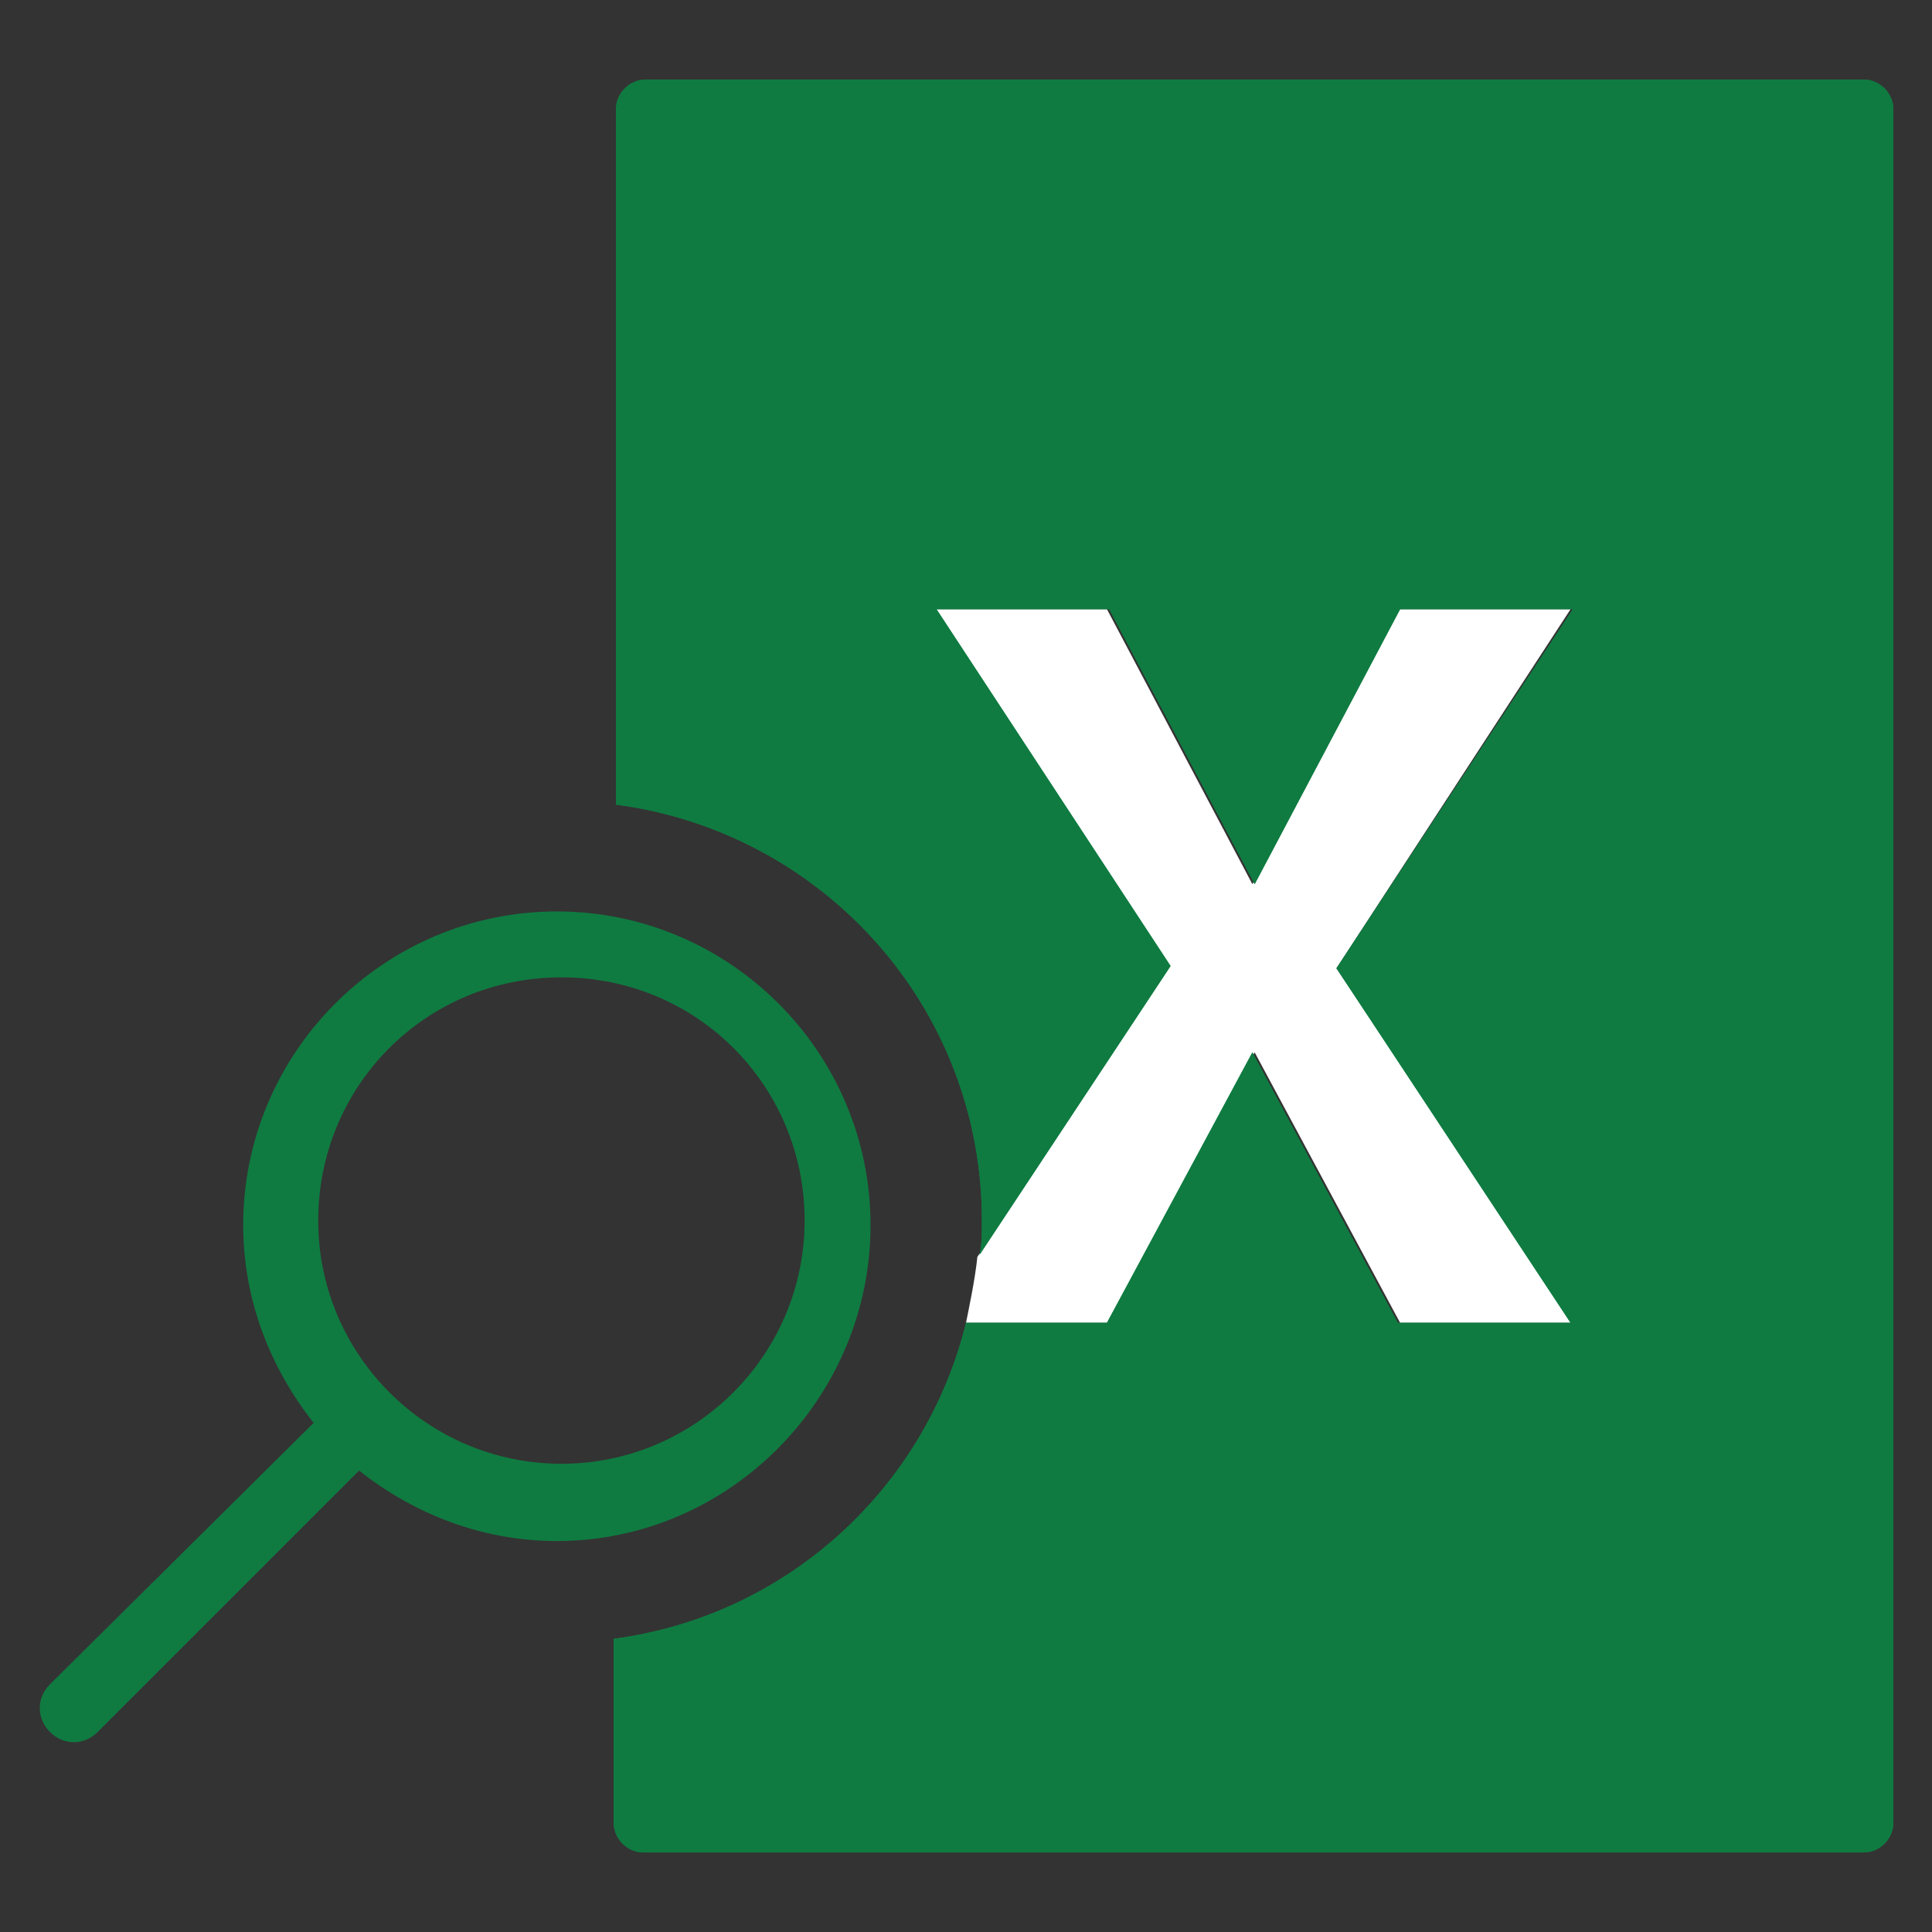
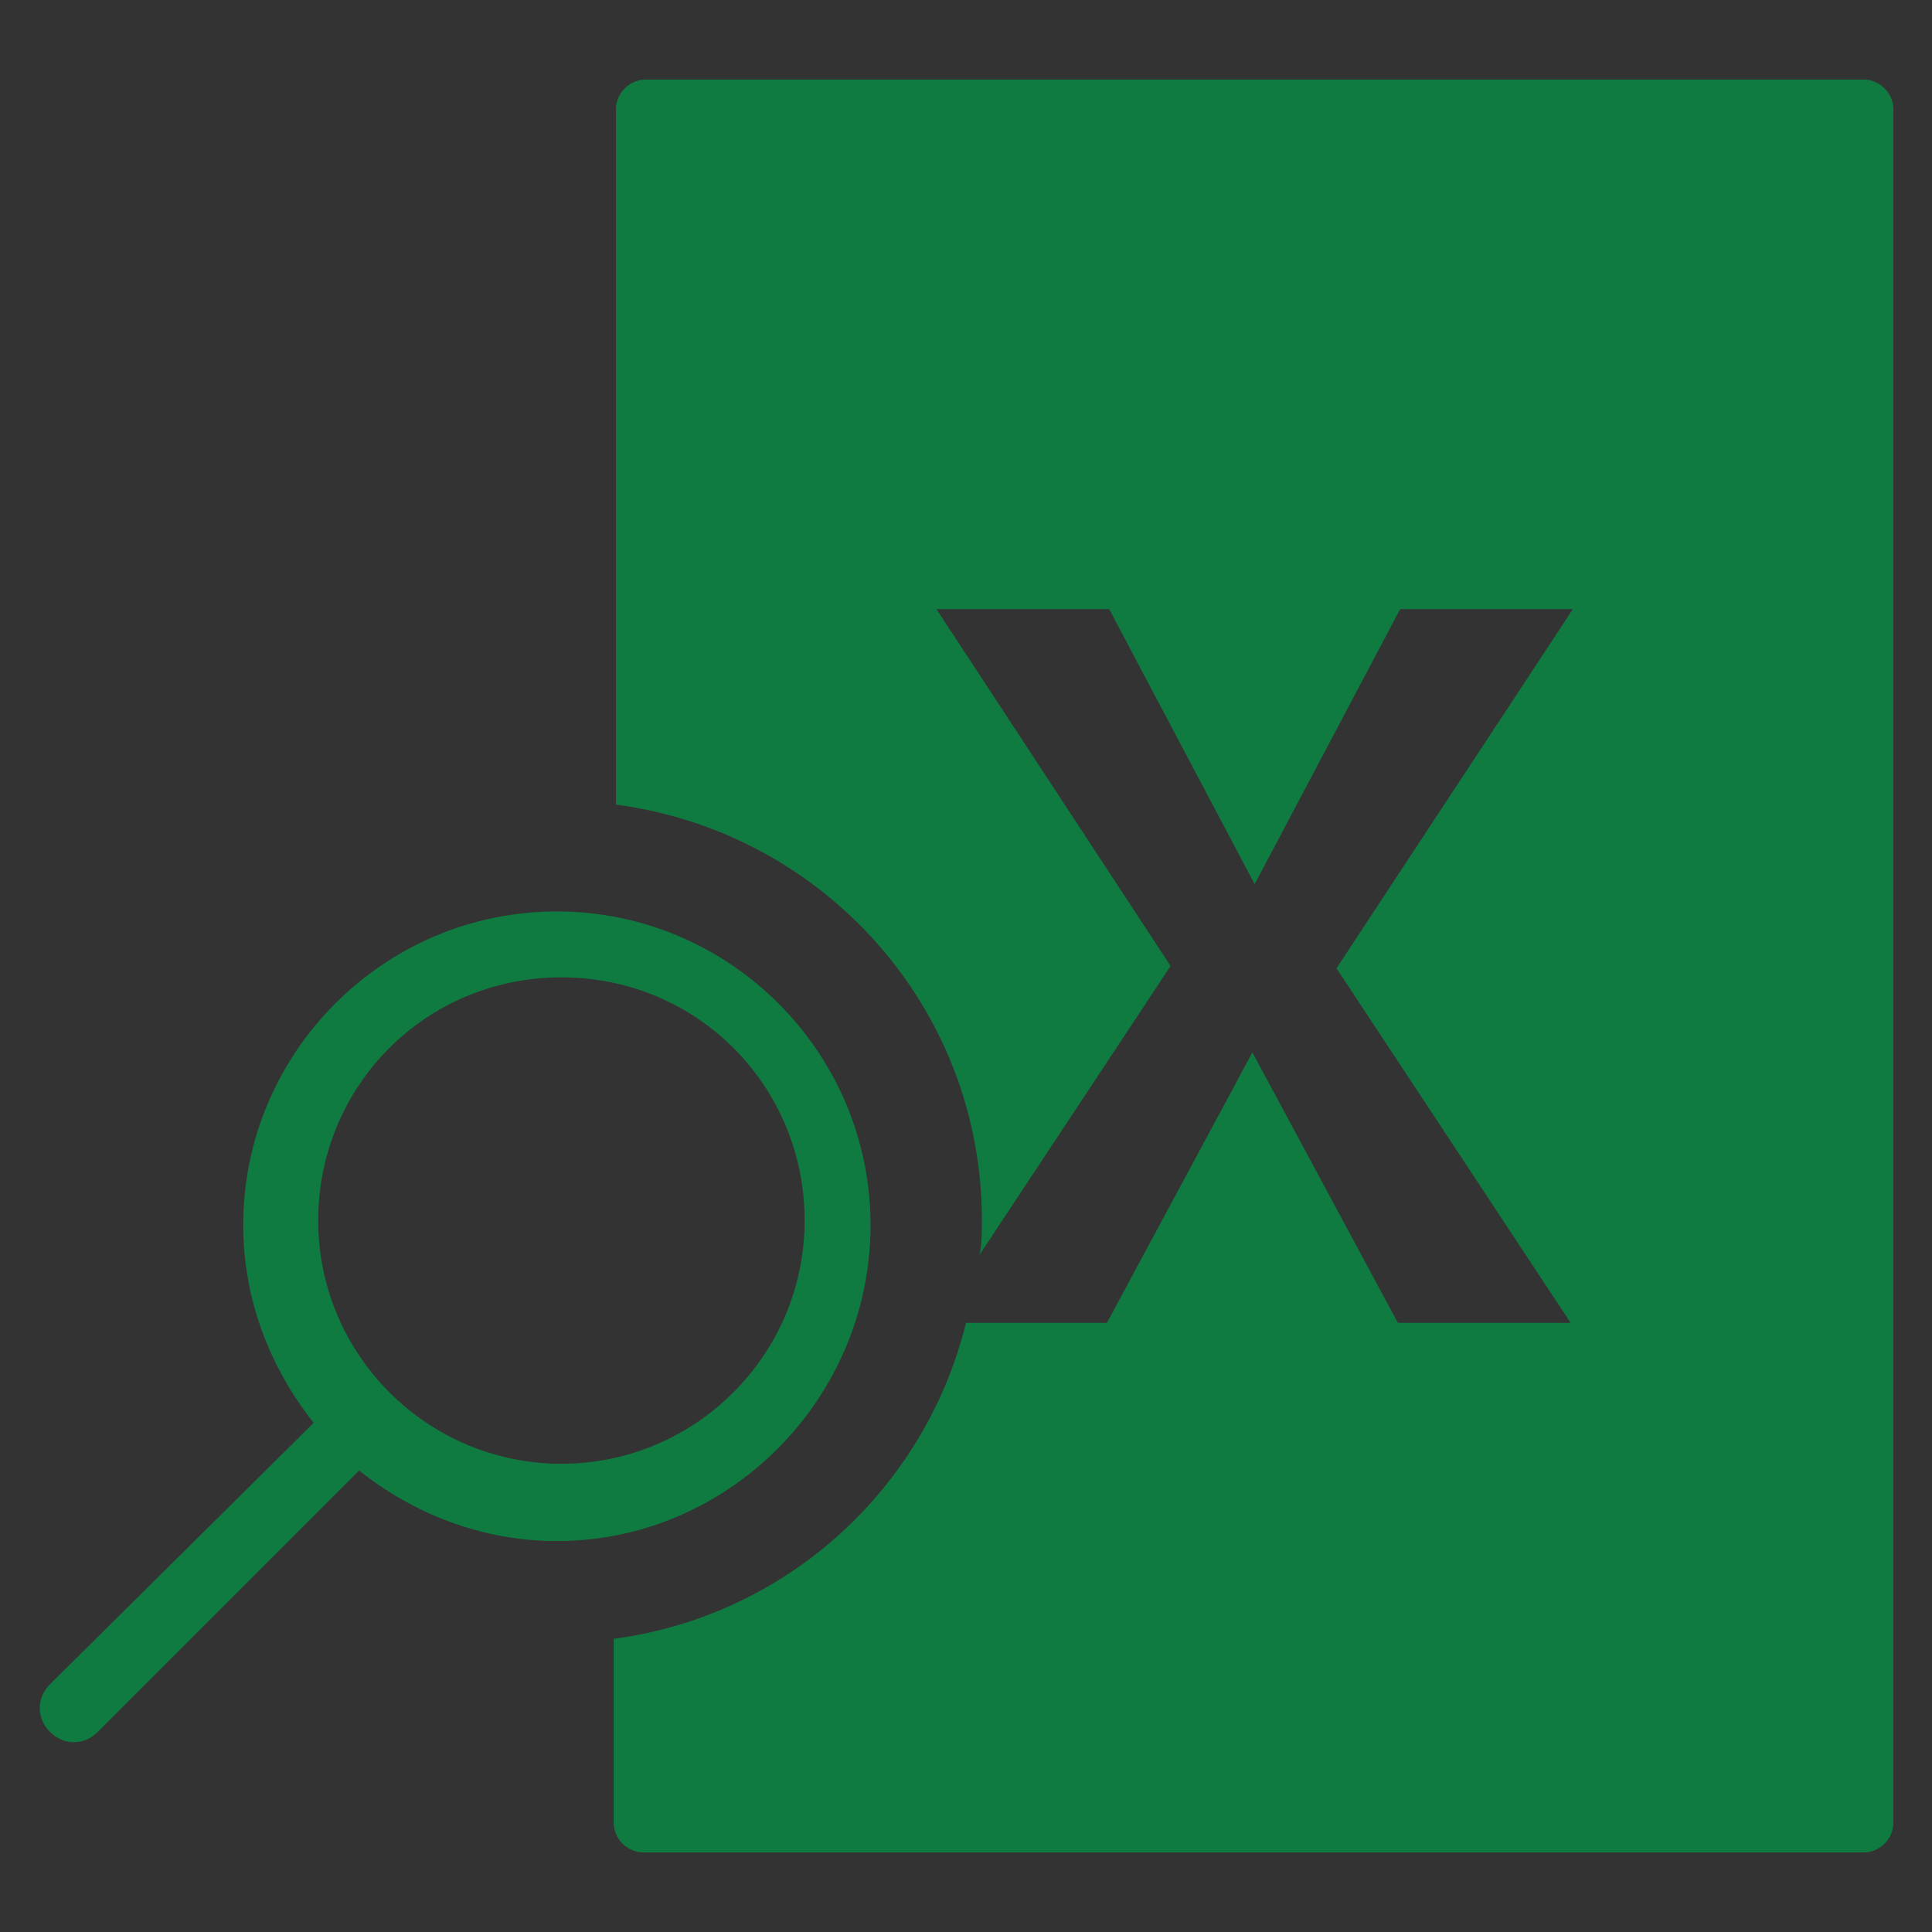
<svg xmlns="http://www.w3.org/2000/svg" version="1.1" id="Layer_1" x="0px" y="0px" viewBox="0 0 85 85" style="enable-background:new 0 0 85 85;" xml:space="preserve">
  <rect x="0" y="0" width="85" height="85" fill="#333333" stroke="none" />
  <style type="text/css">
	.st0{fill:#FFFFFF;}
	.st1{fill:#0F7B41;}
</style>
  <g>
    <g>
-       <path class="st0" d="M48.8,58.2l6.4-11.9l6.4,11.9h7.6L58.8,42.6l10.3-15.8h-7.6l-6.4,12.1l-6.4-12.1l-7.6,0l10.3,15.8l-8.4,12.7    c-0.1,1-0.4,2.4-0.5,2.9H48.8z" />
-     </g>
+       </g>
    <g>
      <path class="st1" d="M82,3.5H28.4c-0.7,0-1.3,0.6-1.3,1.3v30.6c9.1,1.2,16.1,8.9,16.1,18.3c0,0.5,0,1-0.1,1.5l8.4-12.7L41.2,26.8    l7.6,0l6.4,12.1l6.4-12.1h7.6L58.8,42.6l10.3,15.6h-7.6l-6.4-11.9l-6.4,11.9h-6.2c-1.8,7.3-7.9,12.9-15.5,13.9v8.1    c0,0.7,0.6,1.3,1.3,1.3H82c0.7,0,1.3-0.6,1.3-1.3V4.8C83.3,4.1,82.7,3.5,82,3.5z" />
    </g>
    <g>
-       <path class="st1" d="M82,3.5H28.4c-0.7,0-1.3,0.6-1.3,1.3v30.6c9.1,1.2,16.1,8.9,16.1,18.3c0,0.5,0,1-0.1,1.5l8.4-12.7L41.2,26.8    l7.6,0l6.4,12.1l6.4-12.1h7.6L58.8,42.6l10.3,15.6h-7.6l-6.4-11.9l-6.4,11.9h-6.2c-1.8,7.3-7.9,12.9-15.5,13.9v8.1    c0,0.7,0.6,1.3,1.3,1.3H82c0.7,0,1.3-0.6,1.3-1.3V4.8C83.3,4.1,82.7,3.5,82,3.5z" />
-     </g>
+       </g>
    <path class="st1" d="M38.3,53.9c0-7.6-6.2-13.8-13.8-13.8s-13.8,6.2-13.8,13.8c0,3.3,1.2,6.3,3.1,8.7L2.2,74.1   c-0.6,0.6-0.6,1.5,0,2.1c0.6,0.6,1.5,0.6,2.1,0l11.5-11.5c2.4,1.9,5.4,3.1,8.7,3.1C32.1,67.8,38.3,61.5,38.3,53.9L38.3,53.9z    M35.4,53.7c0,5.9-4.8,10.7-10.7,10.7s-10.7-4.8-10.7-10.7S18.7,43,24.7,43S35.4,47.8,35.4,53.7z" />
  </g>
</svg>